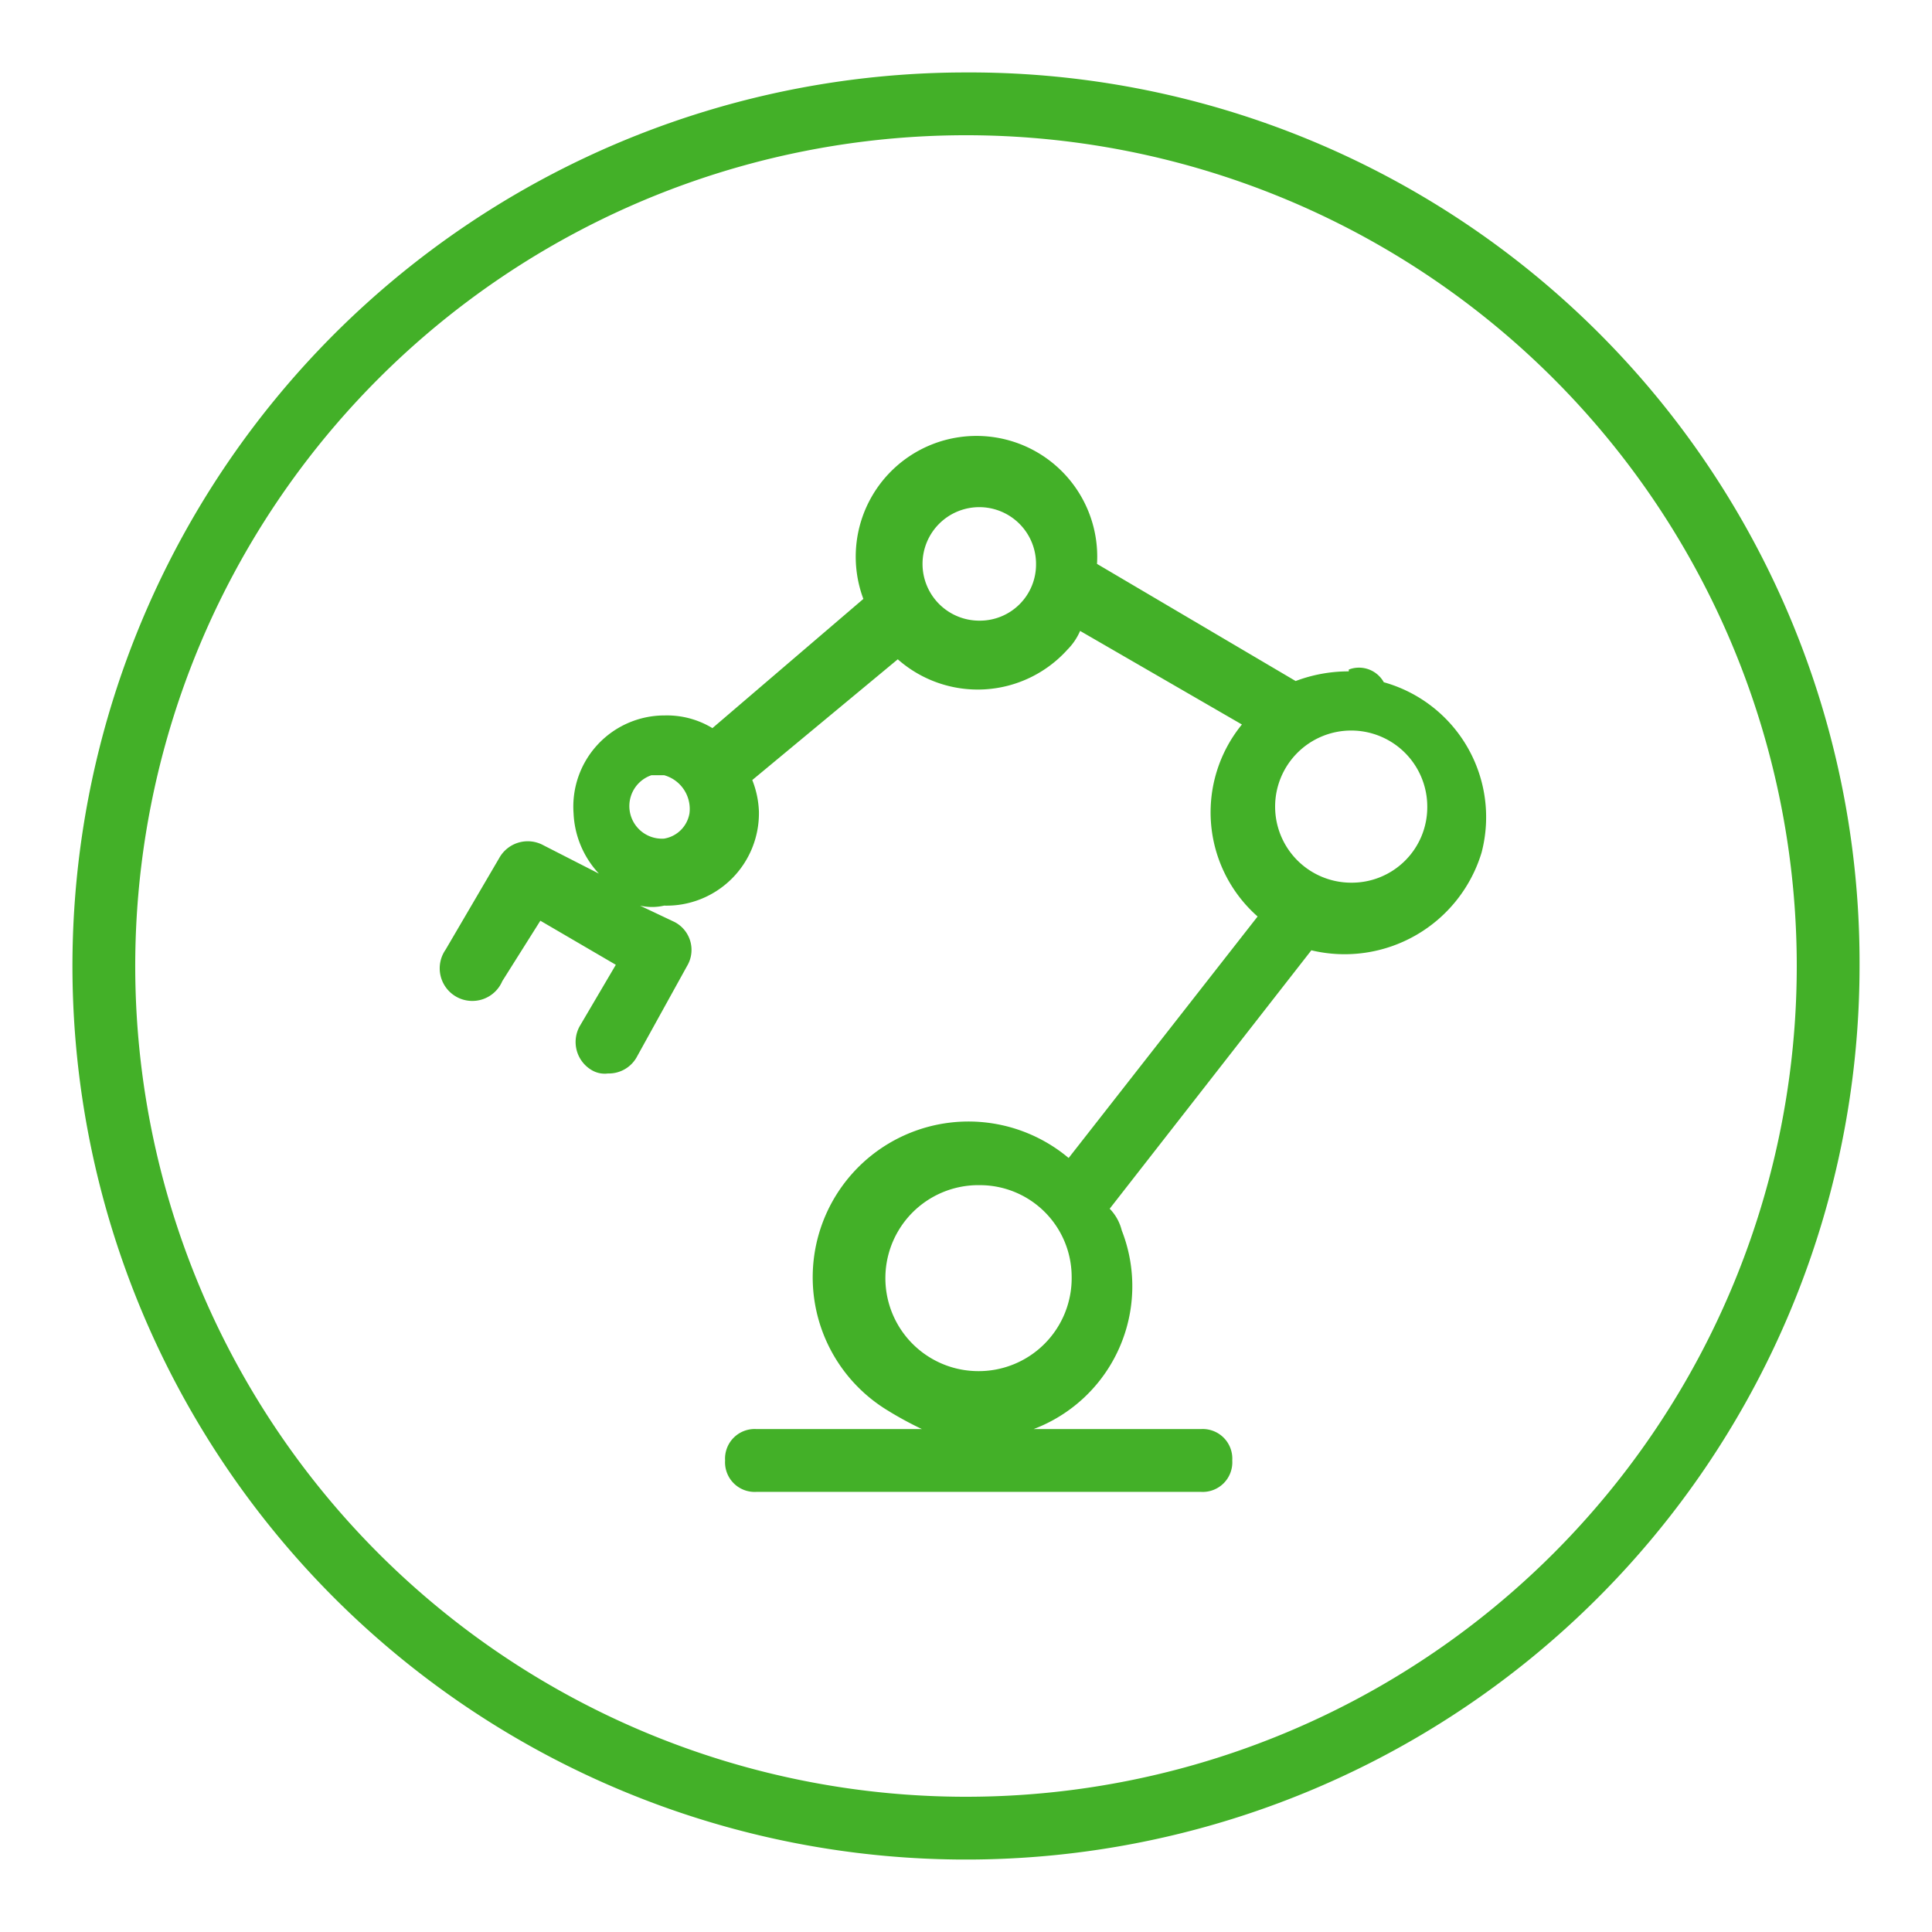
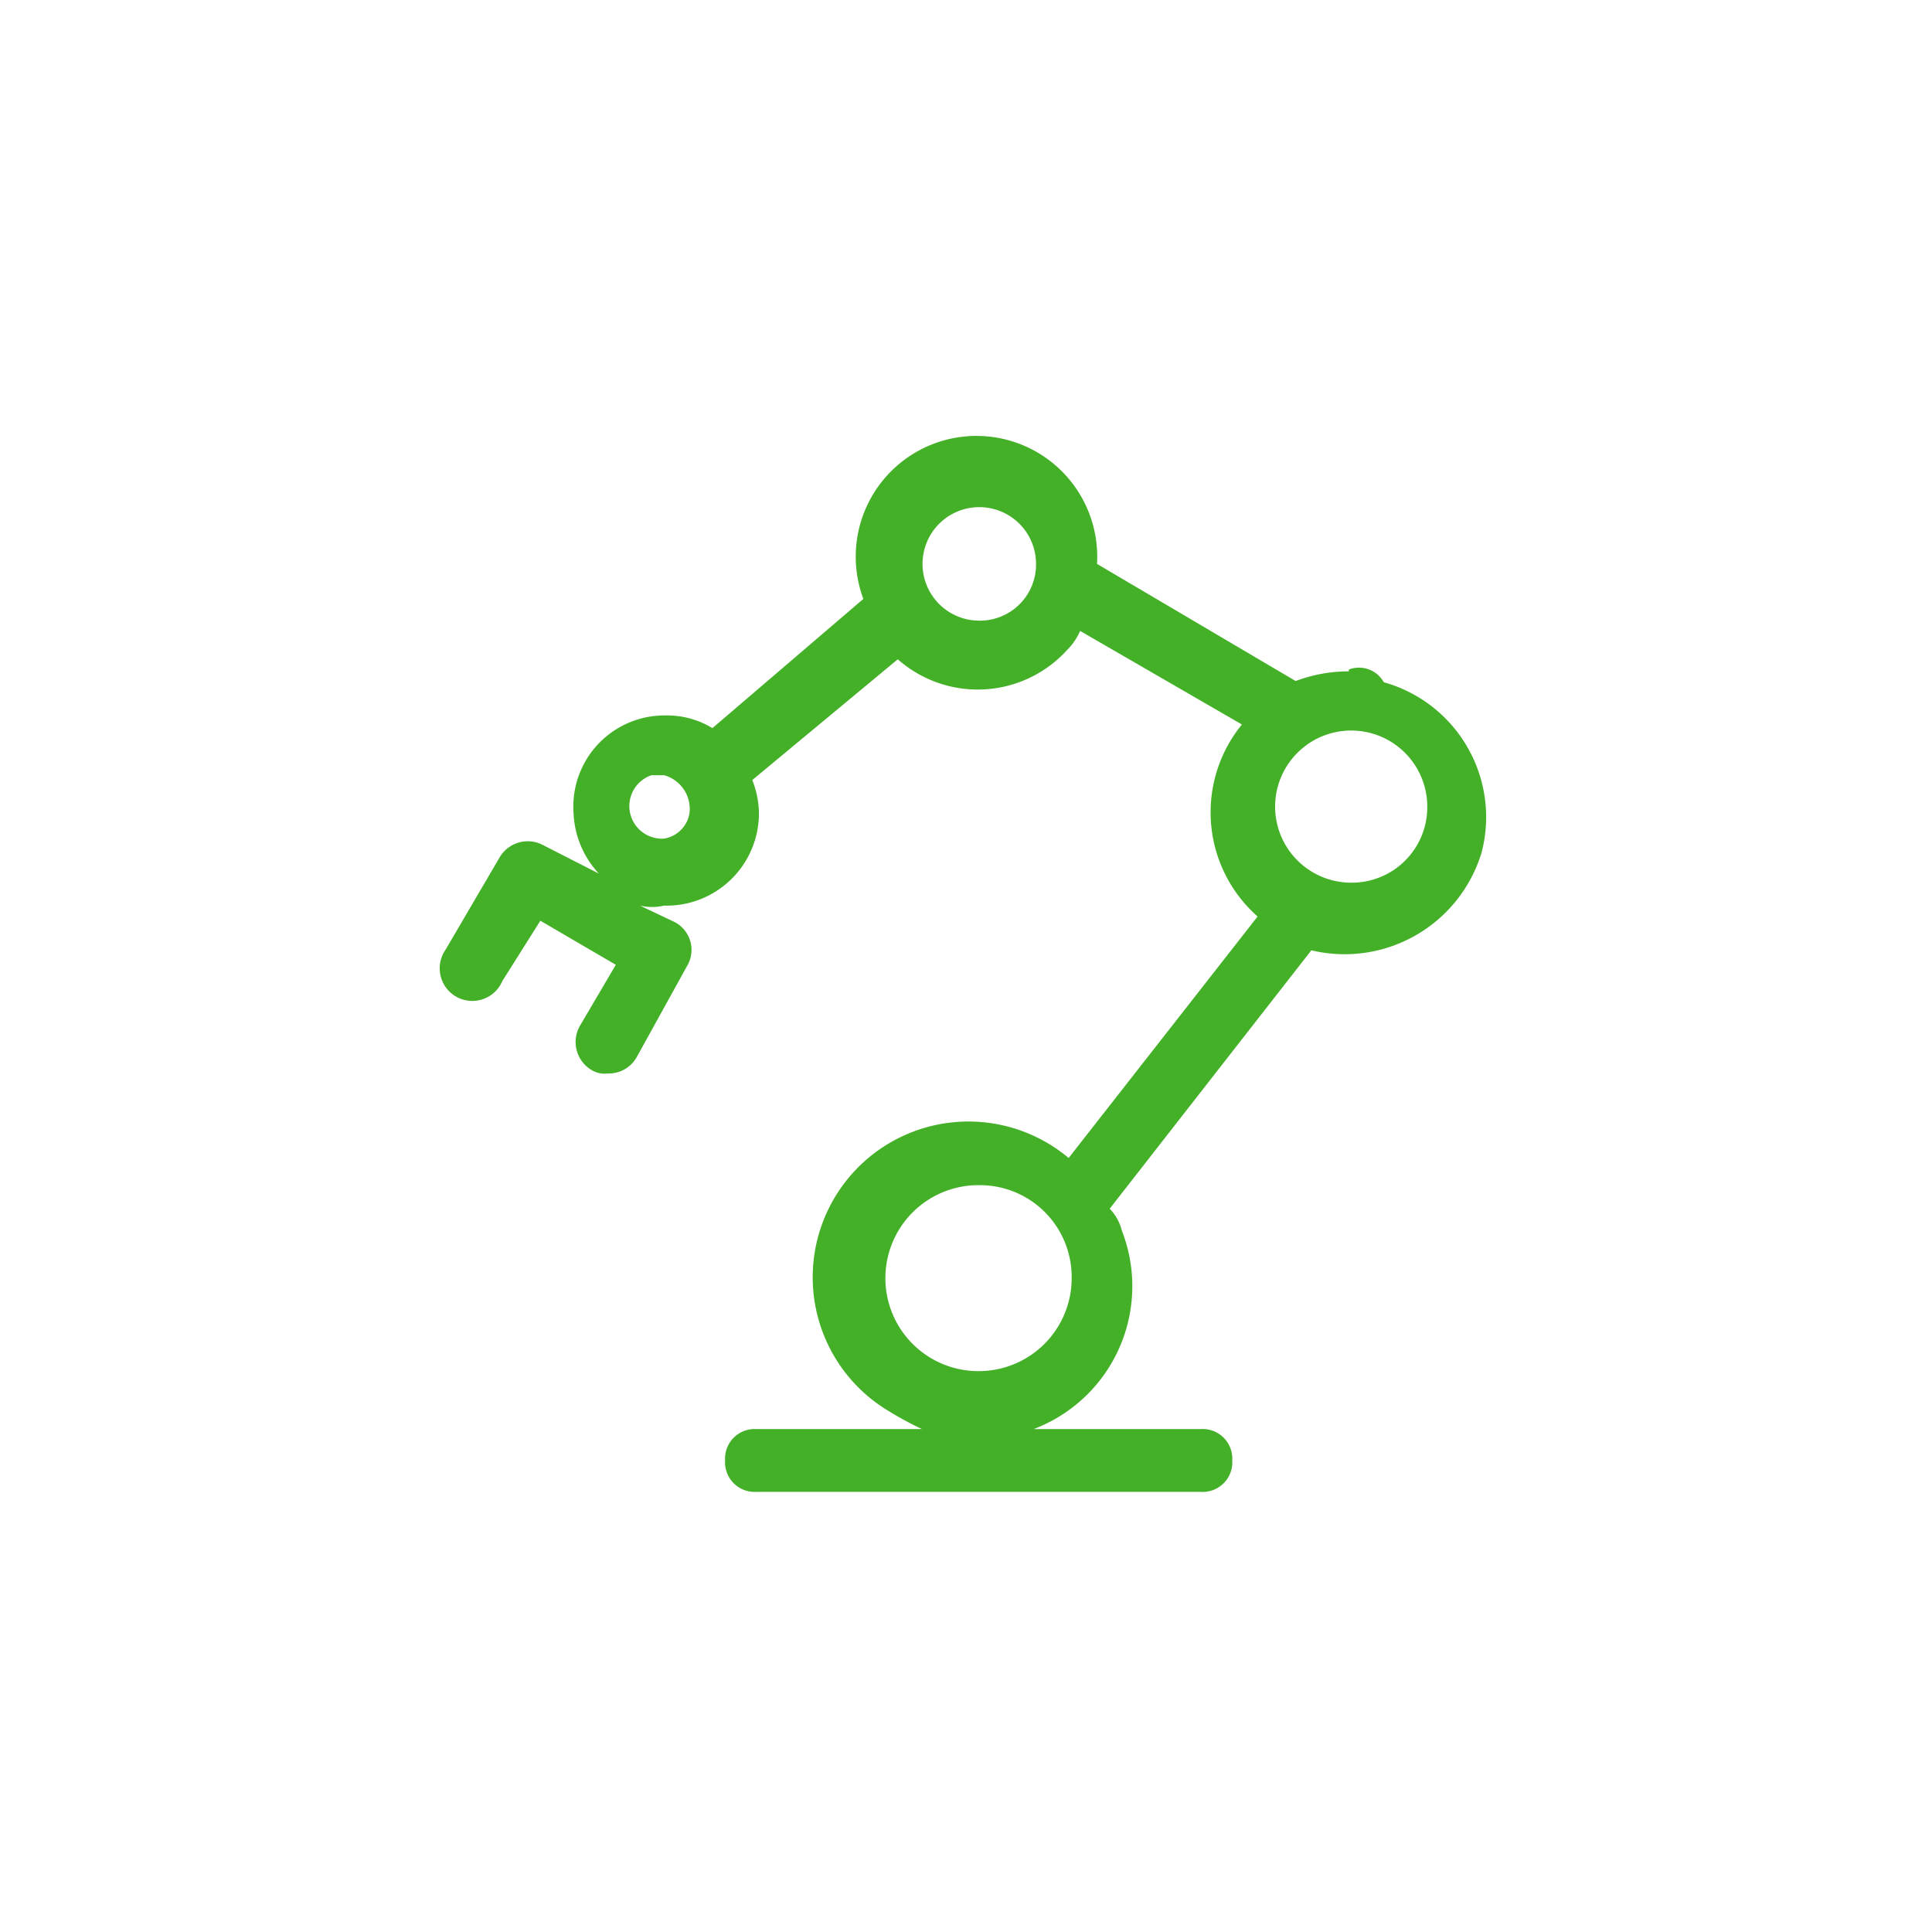
<svg xmlns="http://www.w3.org/2000/svg" viewBox="0 0 32 32">
  <defs>
    <style>.a{fill:#43b028;}</style>
  </defs>
-   <path class="a" d="M16,1.2A14.8,14.8,0,1,0,30.8,16h0A14.74,14.74,0,0,0,16,1.2Zm0,28.56A13.76,13.76,0,1,1,29.76,16h0A13.76,13.76,0,0,1,16,29.76Z" />
  <path class="a" d="M22.34,11.12a2.48,2.48,0,0,0-.88.16L18.17,9.34a2,2,0,1,0-3.87.58l-2.5,2.14a1.45,1.45,0,0,0-.79-.21A1.51,1.51,0,0,0,9.5,13.47a1.56,1.56,0,0,0,.42,1L9,14a.54.54,0,0,0-.73.21l-.89,1.52a.54.54,0,1,0,.94.52l.63-1,1.25.73L9.6,17a.54.54,0,0,0,.21.73.42.42,0,0,0,.26.05.53.53,0,0,0,.47-.26L11.38,16a.52.52,0,0,0-.21-.73L10.6,15A.9.9,0,0,0,11,15a1.53,1.53,0,0,0,1.57-1.56,1.56,1.56,0,0,0-.11-.52l2.41-2a2,2,0,0,0,2.81-.16,1,1,0,0,0,.21-.31L20.57,12a2.3,2.3,0,0,0,.26,3.18l-3.13,4a2.58,2.58,0,1,0-3,4.18,5.86,5.86,0,0,0,.57.31H12.53a.49.49,0,0,0-.52.52.49.49,0,0,0,.52.52h7.36a.49.49,0,0,0,.52-.52.49.49,0,0,0-.52-.52H17.12a2.53,2.53,0,0,0,1.46-3.29.79.79,0,0,0-.2-.36l3.34-4.28a2.37,2.37,0,0,0,2.82-1.62,2.32,2.32,0,0,0-1.62-2.82.47.47,0,0,0-.58-.21ZM16.18,22.71a1.54,1.54,0,0,1,.05-3.08,1.52,1.52,0,0,1,1.52,1.51,1.54,1.54,0,0,1-1.57,1.57ZM11,13.89a.54.54,0,0,1-.21-1.05H11a.58.58,0,0,1,.42.63A.51.51,0,0,1,11,13.89Zm5.22-3.61a.94.94,0,1,1,.94-.94.93.93,0,0,1-.94.94Zm6.16,4.34a1.26,1.26,0,1,1,1.26-1.26h0a1.25,1.25,0,0,1-1.26,1.26Z" />
</svg>